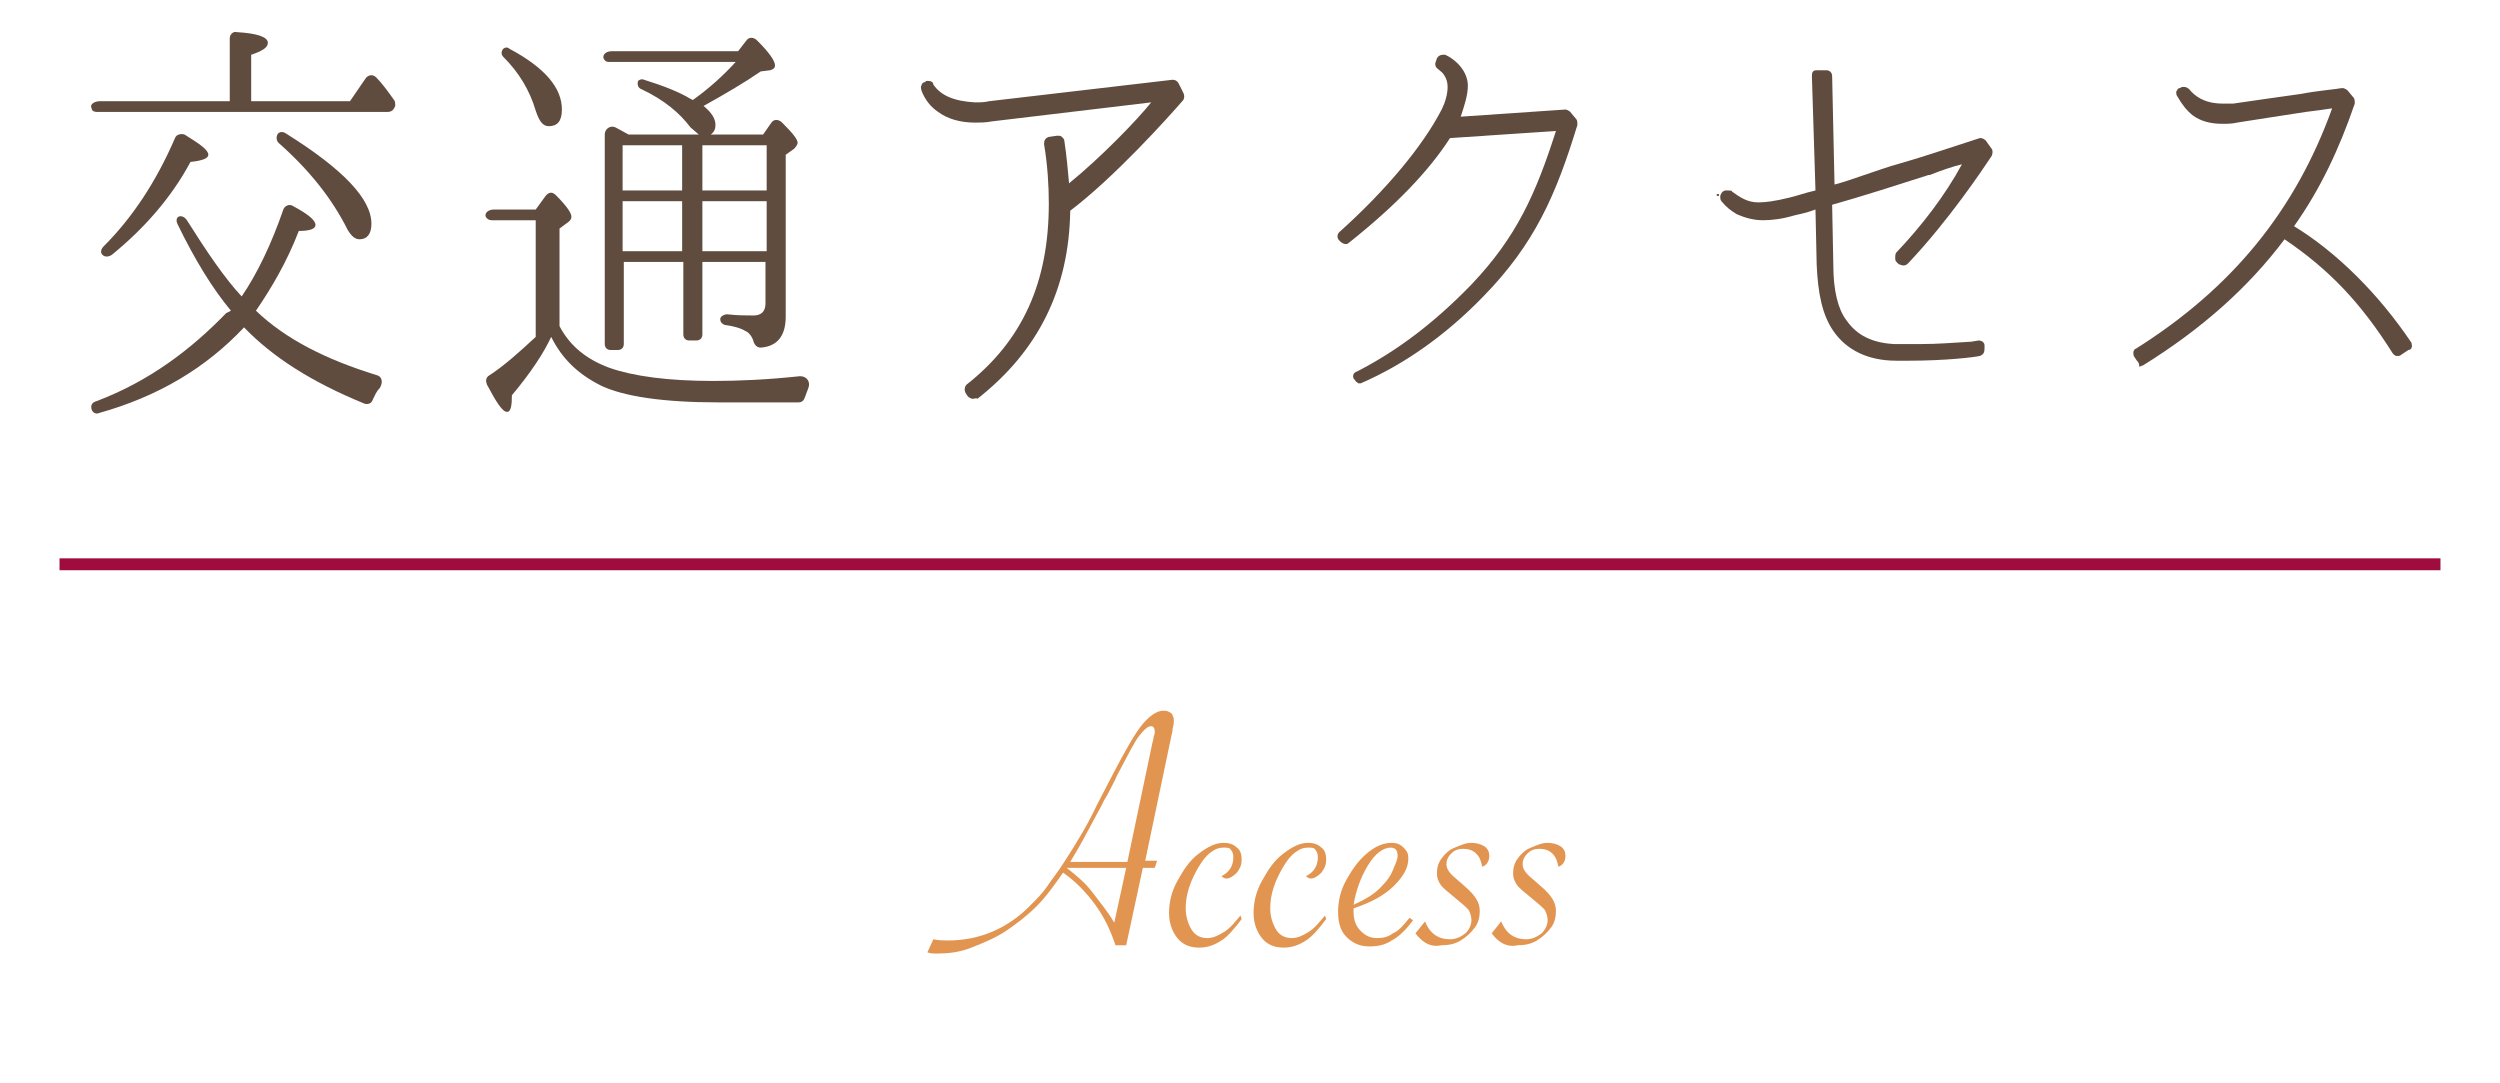
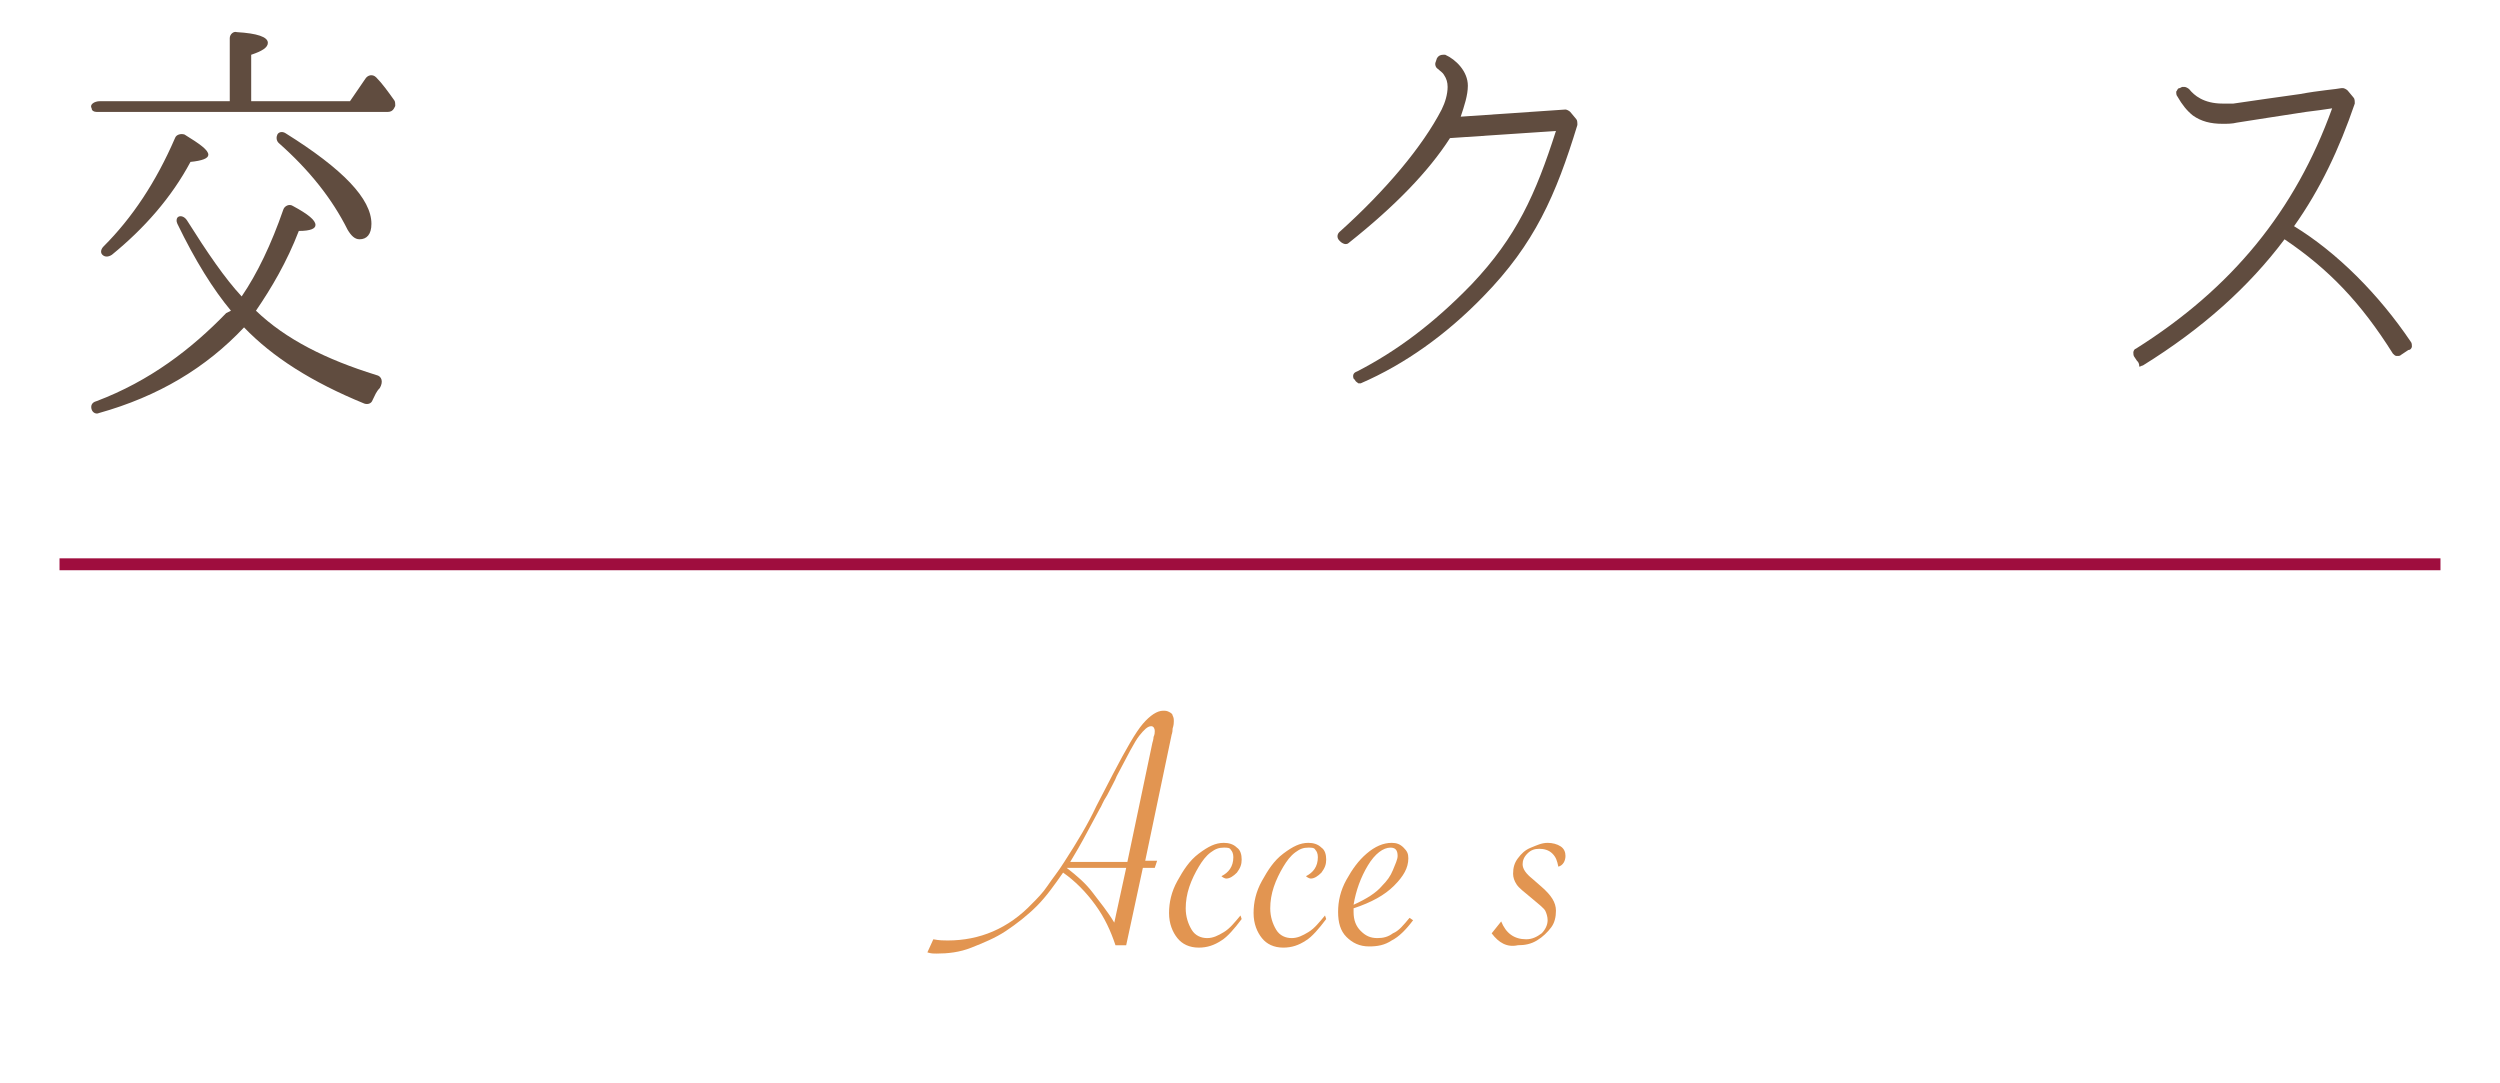
<svg xmlns="http://www.w3.org/2000/svg" version="1.1" id="レイヤー_1" x="0px" y="0px" viewBox="0 0 210 91" style="enable-background:new 0 0 210 91;" xml:space="preserve">
  <style type="text/css">
	.st0{enable-background:new    ;}
	.st1{fill:#604C3F;}
	.st2{fill:#E29551;}
	.st3{fill:none;stroke:#9F0D3E;stroke-miterlimit:10;}
	.st4{fill:none;}
</style>
  <title>title</title>
  <g id="レイヤー_2">
    <g id="レイヤー_1-2">
      <g class="st0">
        <path class="st1" d="M19.3,8.5V3.2c0-0.3,0.3-0.6,0.6-0.5c1.7,0.1,2.6,0.4,2.6,0.9c0,0.4-0.5,0.7-1.4,1v3.9h8.3l1.3-1.9     c0.2-0.3,0.6-0.4,0.9-0.1c0.5,0.5,1,1.2,1.5,1.9c0.1,0.1,0.1,0.3,0.1,0.5l-0.1,0.2c-0.1,0.2-0.3,0.3-0.5,0.3H8.1     c-0.2,0-0.4-0.1-0.4-0.3C7.5,8.8,7.9,8.5,8.4,8.5H19.3z M19.4,26.1c-1.5-1.8-3-4.2-4.5-7.3c-0.1-0.2-0.1-0.5,0.1-0.6     c0.2-0.1,0.5,0,0.7,0.3c1.7,2.7,3.2,4.9,4.6,6.4c1.3-1.9,2.5-4.4,3.5-7.3c0.1-0.3,0.5-0.5,0.8-0.3c1.3,0.7,1.9,1.2,1.9,1.6     c0,0.3-0.4,0.5-1.4,0.5c-1,2.6-2.3,4.8-3.6,6.7c2.5,2.4,5.9,4.1,10.1,5.4c0.5,0.1,0.6,0.6,0.3,1.1c-0.3,0.3-0.4,0.6-0.6,1     c-0.1,0.3-0.4,0.4-0.7,0.3c-4.4-1.8-7.7-3.9-10.1-6.4c-3.2,3.4-7.2,5.8-12.2,7.2c-0.2,0.1-0.5,0-0.6-0.3c-0.1-0.3,0-0.6,0.4-0.7     c4.5-1.7,8-4.4,10.9-7.4L19.4,26.1z M8.7,20.7c2.4-2.4,4.4-5.4,6-9.1c0.1-0.3,0.5-0.4,0.8-0.3c1.3,0.8,2,1.3,2,1.7     c0,0.3-0.5,0.5-1.5,0.6c-1.6,3-3.9,5.6-6.6,7.8c-0.3,0.2-0.6,0.2-0.8,0C8.4,21.2,8.5,20.9,8.7,20.7z M23.3,11.3     c0.1-0.2,0.4-0.3,0.7-0.1c4.8,3,7.2,5.5,7.2,7.6c0,0.9-0.4,1.3-1,1.3c-0.4,0-0.7-0.3-1-0.8c-1.3-2.6-3.2-5-5.8-7.3     C23.2,11.8,23.2,11.5,23.3,11.3L23.3,11.3z" />
-         <path class="st1" d="M47,19.2v8.2c0.9,1.7,2.3,2.8,4.2,3.5c2,0.7,4.9,1.1,8.7,1.1c2.1,0,4.5-0.1,7.3-0.4c0.6,0,0.9,0.5,0.7,1     c-0.1,0.3-0.2,0.5-0.3,0.8c-0.1,0.3-0.3,0.4-0.5,0.4h-6.8c-4.6,0-7.9-0.5-9.8-1.4c-2-1-3.3-2.3-4.2-4.1c-0.6,1.3-1.7,3-3.3,4.9     c0,0.9-0.1,1.4-0.4,1.4c-0.4,0-0.9-0.8-1.7-2.3c-0.1-0.3-0.1-0.5,0.1-0.7c1.4-0.9,2.7-2.1,4-3.3v-9.8h-3.7     c-0.2,0-0.4-0.1-0.5-0.3c-0.1-0.3,0.2-0.6,0.7-0.6H45l0.8-1.1c0.3-0.4,0.6-0.4,0.9-0.1c0.9,0.9,1.3,1.5,1.3,1.8     c0,0.2-0.1,0.3-0.2,0.4L47,19.2z M42.8,4.1c3,1.6,4.4,3.3,4.4,5.1c0,1-0.4,1.4-1.1,1.4c-0.5,0-0.8-0.4-1.1-1.3     c-0.5-1.7-1.4-3.2-2.7-4.5c-0.2-0.2-0.2-0.4-0.1-0.6C42.3,4,42.6,3.9,42.8,4.1z M64.1,11.3l0.7-1c0.2-0.3,0.6-0.3,0.9,0     c0.9,0.9,1.3,1.4,1.3,1.7c0,0.1-0.1,0.3-0.3,0.5l-0.7,0.5v13.6c0,1.6-0.7,2.5-2.1,2.6c-0.3,0-0.5-0.2-0.6-0.5     c-0.1-0.4-0.4-0.8-0.7-0.9c-0.3-0.2-0.9-0.4-1.7-0.5c-0.3-0.1-0.4-0.3-0.4-0.5s0.3-0.4,0.6-0.4c0.8,0.1,1.6,0.1,2.2,0.1     c0.6,0,1-0.3,1-1V22H59v6.1c0,0.3-0.2,0.5-0.5,0.5h-0.6c-0.3,0-0.5-0.2-0.5-0.5V22h-5v6.9c0,0.3-0.2,0.5-0.5,0.5h-0.6     c-0.3,0-0.5-0.2-0.5-0.5V11.3c0-0.5,0.5-0.8,0.9-0.6c0.4,0.2,0.7,0.4,1.1,0.6h5.9L58,10.7c-0.9-1.2-2.2-2.3-4.1-3.2     c-0.3-0.1-0.4-0.4-0.3-0.7c0.1-0.1,0.3-0.2,0.5-0.1c1.6,0.5,2.9,1,3.9,1.6l0.2,0.1c1.4-1,2.6-2.1,3.6-3.2H51.1     c-0.2,0-0.3-0.1-0.4-0.3c-0.1-0.3,0.2-0.6,0.7-0.6H62l0.7-0.9c0.2-0.3,0.6-0.3,0.9,0c1,1,1.5,1.7,1.5,2.1c0,0.2-0.1,0.3-0.4,0.4     L63.9,6c-1.3,0.9-3,1.9-4.8,2.9c0.6,0.5,1,1,1,1.6c0,0.3-0.1,0.6-0.4,0.8H64.1z M57.3,12.2h-5V16h5V12.2z M57.3,21.1v-4.2h-5v4.2     H57.3z M59,16h5.4v-3.8H59V16z M59,21.1h5.4v-4.2H59V21.1z" />
-         <path class="st1" d="M81.7,33.5c-0.1,0-0.3-0.1-0.4-0.2L81.1,33c-0.1-0.2-0.1-0.5,0.1-0.7c4.7-3.7,6.9-8.6,6.9-15.2     c0-1.5-0.1-3.2-0.4-5c0-0.3,0.1-0.5,0.4-0.6l0.7-0.1c0,0,0.1,0,0.1,0c0.1,0,0.2,0,0.3,0.1c0.1,0.1,0.2,0.2,0.2,0.3     c0.2,1.3,0.3,2.5,0.4,3.6c2.7-2.2,5.7-5.3,6.9-6.8l-13.4,1.6c-0.5,0.1-1,0.1-1.4,0.1c-1.2,0-2.3-0.3-3.1-0.9     c-0.6-0.4-1.1-1-1.4-1.8c0-0.1-0.1-0.3,0-0.4c0-0.1,0.1-0.3,0.3-0.3l0.1-0.1c0.1,0,0.1,0,0.2,0c0.2,0,0.4,0.1,0.4,0.3     c0.6,0.9,1.7,1.4,3.5,1.5c0.4,0,0.8,0,1.2-0.1l0,0l15.4-1.8c0,0,0,0,0,0c0.2,0,0.4,0.1,0.5,0.3l0.4,0.8c0.1,0.2,0.1,0.4,0,0.6     c-1.3,1.5-5.8,6.5-9.5,9.3c-0.1,6.6-2.7,11.8-7.8,15.8C82,33.4,81.9,33.5,81.7,33.5C81.7,33.5,81.7,33.5,81.7,33.5z" />
        <path class="st1" d="M114.1,32.2c-0.1-0.1-0.2-0.1-0.3-0.3l-0.1-0.1c-0.1-0.3,0-0.5,0.3-0.6c3.3-1.7,6.4-4,9.6-7.3     c3.8-4,5.4-7.6,7.1-12.9l-8.9,0.6c-1.8,2.8-4.6,5.7-8.5,8.8c-0.1,0.1-0.2,0.1-0.3,0.1c-0.1,0-0.3-0.1-0.4-0.2l-0.1-0.1     c-0.2-0.2-0.2-0.5,0-0.7c3.9-3.5,7-7.2,8.6-10.3c0.3-0.6,0.5-1.3,0.5-1.9c0-0.4-0.1-0.7-0.3-1c-0.1-0.2-0.3-0.3-0.5-0.5     c-0.2-0.1-0.3-0.4-0.2-0.6l0.1-0.3c0.1-0.2,0.3-0.3,0.5-0.3c0.1,0,0.1,0,0.2,0c0.9,0.4,1.9,1.4,1.9,2.6c0,0.8-0.3,1.7-0.6,2.6     l8.8-0.6h0c0.1,0,0.3,0.1,0.4,0.2l0.5,0.6c0.1,0.1,0.1,0.3,0.1,0.5c-1.8,5.9-3.6,10-7.9,14.4c-3.1,3.2-6.6,5.7-10.3,7.3     c0,0-0.1,0-0.2,0S114.1,32.2,114.1,32.2z" />
-         <path class="st1" d="M144.2,16.4c0-0.1,0-0.1,0.1-0.1s0.1,0,0.1,0.1C144.4,16.5,144.3,16.5,144.2,16.4     C144.3,16.5,144.2,16.5,144.2,16.4z M160.3,30.3c-0.3,0-0.6,0-1,0c-2.4,0-4.2-0.9-5.3-2.5c-0.9-1.3-1.3-3.1-1.4-5.6l-0.1-4.6     c-0.8,0.3-1.4,0.4-1.8,0.5c-1,0.3-1.9,0.4-2.6,0.4c-0.8,0-1.5-0.2-2.2-0.5c-0.5-0.3-0.9-0.6-1.3-1.1c-0.1-0.1-0.1-0.3-0.1-0.4     c0-0.1,0.1-0.3,0.2-0.4l0.2-0.1c0.1,0,0.2,0,0.3,0c0.1,0,0.3,0,0.3,0.1c0.7,0.5,1.3,0.9,2.2,0.9c0.6,0,1.4-0.1,2.6-0.4     c0.5-0.1,1.3-0.4,2.2-0.6l-0.3-9.6c0-0.1,0-0.3,0.1-0.4c0.1-0.1,0.2-0.1,0.4-0.1l0.7,0c0.3,0,0.5,0.2,0.5,0.5l0.2,9.1     c0.8-0.2,1.6-0.5,2.5-0.8c0.9-0.3,2-0.7,3.1-1c2.1-0.6,4.4-1.4,6.6-2.1c0,0,0.1,0,0.1,0c0.1,0,0.3,0.1,0.4,0.2l0.5,0.7     c0.1,0.1,0.1,0.4,0,0.6c-0.8,1.2-3.6,5.4-7,9c-0.1,0.1-0.2,0.2-0.4,0.2s-0.3-0.1-0.4-0.1l-0.2-0.2c-0.1-0.1-0.1-0.2-0.1-0.4     c0-0.1,0-0.3,0.1-0.4c2.1-2.2,4.1-4.8,5.5-7.4c-0.8,0.2-1.7,0.5-2.7,0.9l-0.1,0c-2.5,0.8-5.6,1.8-8.1,2.5l0.1,5.1     c0,2.1,0.4,3.7,1.1,4.6c0.9,1.3,2.2,1.9,4,2c0.8,0,1.6,0,2.3,0c1.3,0,2.6-0.1,4.2-0.2l0.6-0.1h0c0.3,0,0.5,0.2,0.5,0.4l0,0.3     c0,0.3-0.1,0.5-0.4,0.6C165.9,30,163.5,30.3,160.3,30.3L160.3,30.3z" />
        <path class="st1" d="M179.5,30.3l-0.2-0.3c-0.1-0.1-0.1-0.3-0.1-0.4c0-0.1,0.1-0.3,0.2-0.3c8.1-5.1,13.4-11.6,16.5-20.2     c-0.6,0.1-1.4,0.2-2.2,0.3c-2,0.3-4.5,0.7-5.8,0.9c-0.4,0.1-0.8,0.1-1.2,0.1h0c-1,0-1.8-0.2-2.5-0.7c-0.5-0.4-0.9-0.9-1.3-1.6     c-0.1-0.1-0.1-0.3-0.1-0.4c0.1-0.1,0.1-0.3,0.3-0.3l0.2-0.1c0.1,0,0.1,0,0.2,0c0.1,0,0.3,0.1,0.4,0.2c0.4,0.5,1.2,1.2,2.8,1.2     c0.3,0,0.6,0,0.9,0c1.4-0.2,4.1-0.6,5.6-0.8c1.6-0.3,3-0.4,3.5-0.5c0,0,0,0,0.1,0c0.1,0,0.3,0.1,0.4,0.2l0.5,0.6     c0.1,0.1,0.1,0.3,0.1,0.5c-1.3,3.8-2.9,7.2-5.1,10.3c3.6,2.2,7.1,5.7,9.8,9.7c0.1,0.1,0.1,0.3,0.1,0.4c0,0.1-0.1,0.3-0.3,0.3     l-0.6,0.4c-0.1,0.1-0.2,0.1-0.3,0.1c0,0-0.1,0-0.1,0c-0.1,0-0.2-0.1-0.3-0.2c-2.7-4.3-5.4-7.1-9.1-9.6c-3,4-6.9,7.5-11.9,10.6     c-0.1,0-0.2,0.1-0.3,0.1C179.7,30.5,179.6,30.4,179.5,30.3z" />
      </g>
      <g class="st0">
        <path class="st2" d="M96,72.9l-1.4,6.5h-0.9c-0.4-1.2-0.9-2.3-1.7-3.4s-1.7-2-2.7-2.7c-0.7,1-1.4,2-2.2,2.8s-1.7,1.5-2.6,2.1     s-1.9,1-2.9,1.4s-2,0.5-2.9,0.5c-0.3,0-0.5,0-0.8-0.1l0.5-1.1c0.5,0.1,0.9,0.1,1.2,0.1c2.7,0,5.1-1,7.1-3.1     c0.4-0.4,0.9-0.9,1.3-1.5c0.4-0.6,0.9-1.2,1.4-2c1.1-1.7,2-3.2,2.7-4.7l1.4-2.7c1.1-2.1,1.9-3.5,2.5-4.2c0.6-0.7,1.2-1.1,1.7-1.1     c0.2,0,0.3,0,0.5,0.1s0.3,0.2,0.3,0.3c0.1,0.2,0.1,0.3,0.1,0.5c0,0.1,0,0.3-0.1,0.6c0,0.4-0.1,0.5-0.1,0.6l-2.2,10.5h1L97,72.9     H96z M94.6,72.9h-5.1l0.1,0c0.9,0.7,1.6,1.3,2.2,2.1s1.2,1.5,1.8,2.5L94.6,72.9z M89.9,72.4h4.8l2.1-10c0.1-0.3,0.1-0.5,0.1-0.5     c0.1-0.2,0.1-0.4,0.1-0.5c0-0.2-0.1-0.4-0.3-0.4c-0.3,0-0.6,0.3-1,0.8s-1,1.7-1.9,3.4c-0.1,0.3-0.4,0.8-0.8,1.6     c-0.4,0.6-0.5,1-0.6,1.1L91,70.5C90.4,71.6,90,72.2,89.9,72.4z" />
        <path class="st2" d="M104.3,77.2c-0.6,0.8-1.2,1.5-1.7,1.8c-0.6,0.4-1.2,0.6-1.9,0.6c-0.8,0-1.4-0.3-1.8-0.8s-0.7-1.2-0.7-2.1     c0-0.9,0.2-1.8,0.7-2.7s1-1.7,1.8-2.3s1.4-0.9,2.1-0.9c0.4,0,0.8,0.1,1.1,0.4c0.3,0.2,0.4,0.6,0.4,1c0,0.4-0.1,0.7-0.4,1.1     c-0.3,0.3-0.6,0.5-0.9,0.5c-0.1,0-0.3-0.1-0.4-0.2c0.6-0.3,1-0.8,1-1.6c0-0.3-0.1-0.5-0.2-0.6c-0.1-0.2-0.3-0.2-0.6-0.2     c-0.4,0-0.7,0.1-1.1,0.4s-0.7,0.7-1,1.2c-0.3,0.5-0.6,1.1-0.8,1.7c-0.2,0.6-0.3,1.2-0.3,1.8c0,0.7,0.2,1.3,0.5,1.8     s0.8,0.7,1.3,0.7c0.5,0,0.9-0.2,1.4-0.5s0.9-0.8,1.4-1.4L104.3,77.2z" />
        <path class="st2" d="M111.4,77.2c-0.6,0.8-1.2,1.5-1.7,1.8c-0.6,0.4-1.2,0.6-1.9,0.6c-0.8,0-1.4-0.3-1.8-0.8s-0.7-1.2-0.7-2.1     c0-0.9,0.2-1.8,0.7-2.7c0.5-0.9,1-1.7,1.8-2.3s1.4-0.9,2.1-0.9c0.4,0,0.8,0.1,1.1,0.4c0.3,0.2,0.4,0.6,0.4,1     c0,0.4-0.1,0.7-0.4,1.1c-0.3,0.3-0.6,0.5-0.9,0.5c-0.1,0-0.3-0.1-0.4-0.2c0.6-0.3,1-0.8,1-1.6c0-0.3-0.1-0.5-0.2-0.6     c-0.1-0.2-0.3-0.2-0.6-0.2c-0.4,0-0.7,0.1-1.1,0.4s-0.7,0.7-1,1.2c-0.3,0.5-0.6,1.1-0.8,1.7c-0.2,0.6-0.3,1.2-0.3,1.8     c0,0.7,0.2,1.3,0.5,1.8s0.8,0.7,1.3,0.7c0.5,0,0.9-0.2,1.4-0.5s0.9-0.8,1.4-1.4L111.4,77.2z" />
        <path class="st2" d="M118.4,77.1l0.3,0.2c-0.6,0.8-1.2,1.4-1.8,1.7c-0.6,0.4-1.2,0.5-1.9,0.5c-0.8,0-1.4-0.3-1.9-0.8     s-0.7-1.2-0.7-2.1c0-0.9,0.2-1.8,0.7-2.7c0.5-0.9,1-1.6,1.7-2.2s1.4-0.9,2.1-0.9c0.4,0,0.7,0.1,1,0.4s0.4,0.5,0.4,0.9     c0,0.8-0.4,1.5-1.2,2.3s-1.9,1.4-3.4,1.9c0,0.1,0,0.2,0,0.3c0,0.7,0.2,1.2,0.6,1.6c0.4,0.4,0.8,0.6,1.4,0.6     c0.5,0,0.9-0.1,1.3-0.4C117.5,78.2,117.9,77.7,118.4,77.1z M113.7,76c1.1-0.5,1.9-1,2.4-1.6c0.4-0.4,0.7-0.8,0.9-1.3     s0.4-0.9,0.4-1.2c0-0.5-0.2-0.7-0.6-0.7c-0.6,0-1.3,0.5-1.9,1.5S113.9,74.8,113.7,76z" />
-         <path class="st2" d="M118.9,78.4l0.8-1c0.4,1,1.1,1.5,2.1,1.5c0.5,0,0.9-0.2,1.3-0.5c0.3-0.3,0.5-0.7,0.5-1.1     c0-0.3-0.1-0.6-0.2-0.8s-0.6-0.6-1.2-1.1c-0.6-0.5-1-0.8-1.2-1.1c-0.2-0.3-0.3-0.6-0.3-0.9c0-0.5,0.1-0.9,0.4-1.3     s0.6-0.7,1.1-0.9s0.9-0.4,1.4-0.4c0.4,0,0.8,0.1,1.1,0.3c0.3,0.2,0.4,0.5,0.4,0.8c0,0.4-0.2,0.8-0.6,0.9     c-0.1-0.5-0.2-0.8-0.5-1.1c-0.3-0.3-0.7-0.4-1.1-0.4c-0.4,0-0.7,0.1-1,0.4c-0.3,0.3-0.4,0.6-0.4,0.9c0,0.4,0.3,0.8,0.8,1.2     l0.8,0.7c0.8,0.7,1.2,1.3,1.2,2c0,0.5-0.1,1-0.4,1.4s-0.7,0.8-1.2,1.1s-1,0.4-1.6,0.4C120.2,79.6,119.5,79.2,118.9,78.4z" />
        <path class="st2" d="M125.3,78.4l0.8-1c0.4,1,1.1,1.5,2.1,1.5c0.5,0,0.9-0.2,1.3-0.5c0.3-0.3,0.5-0.7,0.5-1.1     c0-0.3-0.1-0.6-0.2-0.8s-0.6-0.6-1.2-1.1c-0.6-0.5-1-0.8-1.2-1.1c-0.2-0.3-0.3-0.6-0.3-0.9c0-0.5,0.1-0.9,0.4-1.3     s0.6-0.7,1.1-0.9s0.9-0.4,1.4-0.4c0.4,0,0.8,0.1,1.1,0.3c0.3,0.2,0.4,0.5,0.4,0.8c0,0.4-0.2,0.8-0.6,0.9     c-0.1-0.5-0.2-0.8-0.5-1.1c-0.3-0.3-0.7-0.4-1.1-0.4c-0.4,0-0.7,0.1-1,0.4c-0.3,0.3-0.4,0.6-0.4,0.9c0,0.4,0.3,0.8,0.8,1.2     l0.8,0.7c0.8,0.7,1.2,1.3,1.2,2c0,0.5-0.1,1-0.4,1.4s-0.7,0.8-1.2,1.1s-1,0.4-1.6,0.4C126.6,79.6,125.9,79.2,125.3,78.4z" />
      </g>
      <line class="st3" x1="5" y1="47.4" x2="205" y2="47.4" />
-       <rect y="0" class="st4" width="210" height="91" />
    </g>
  </g>
</svg>